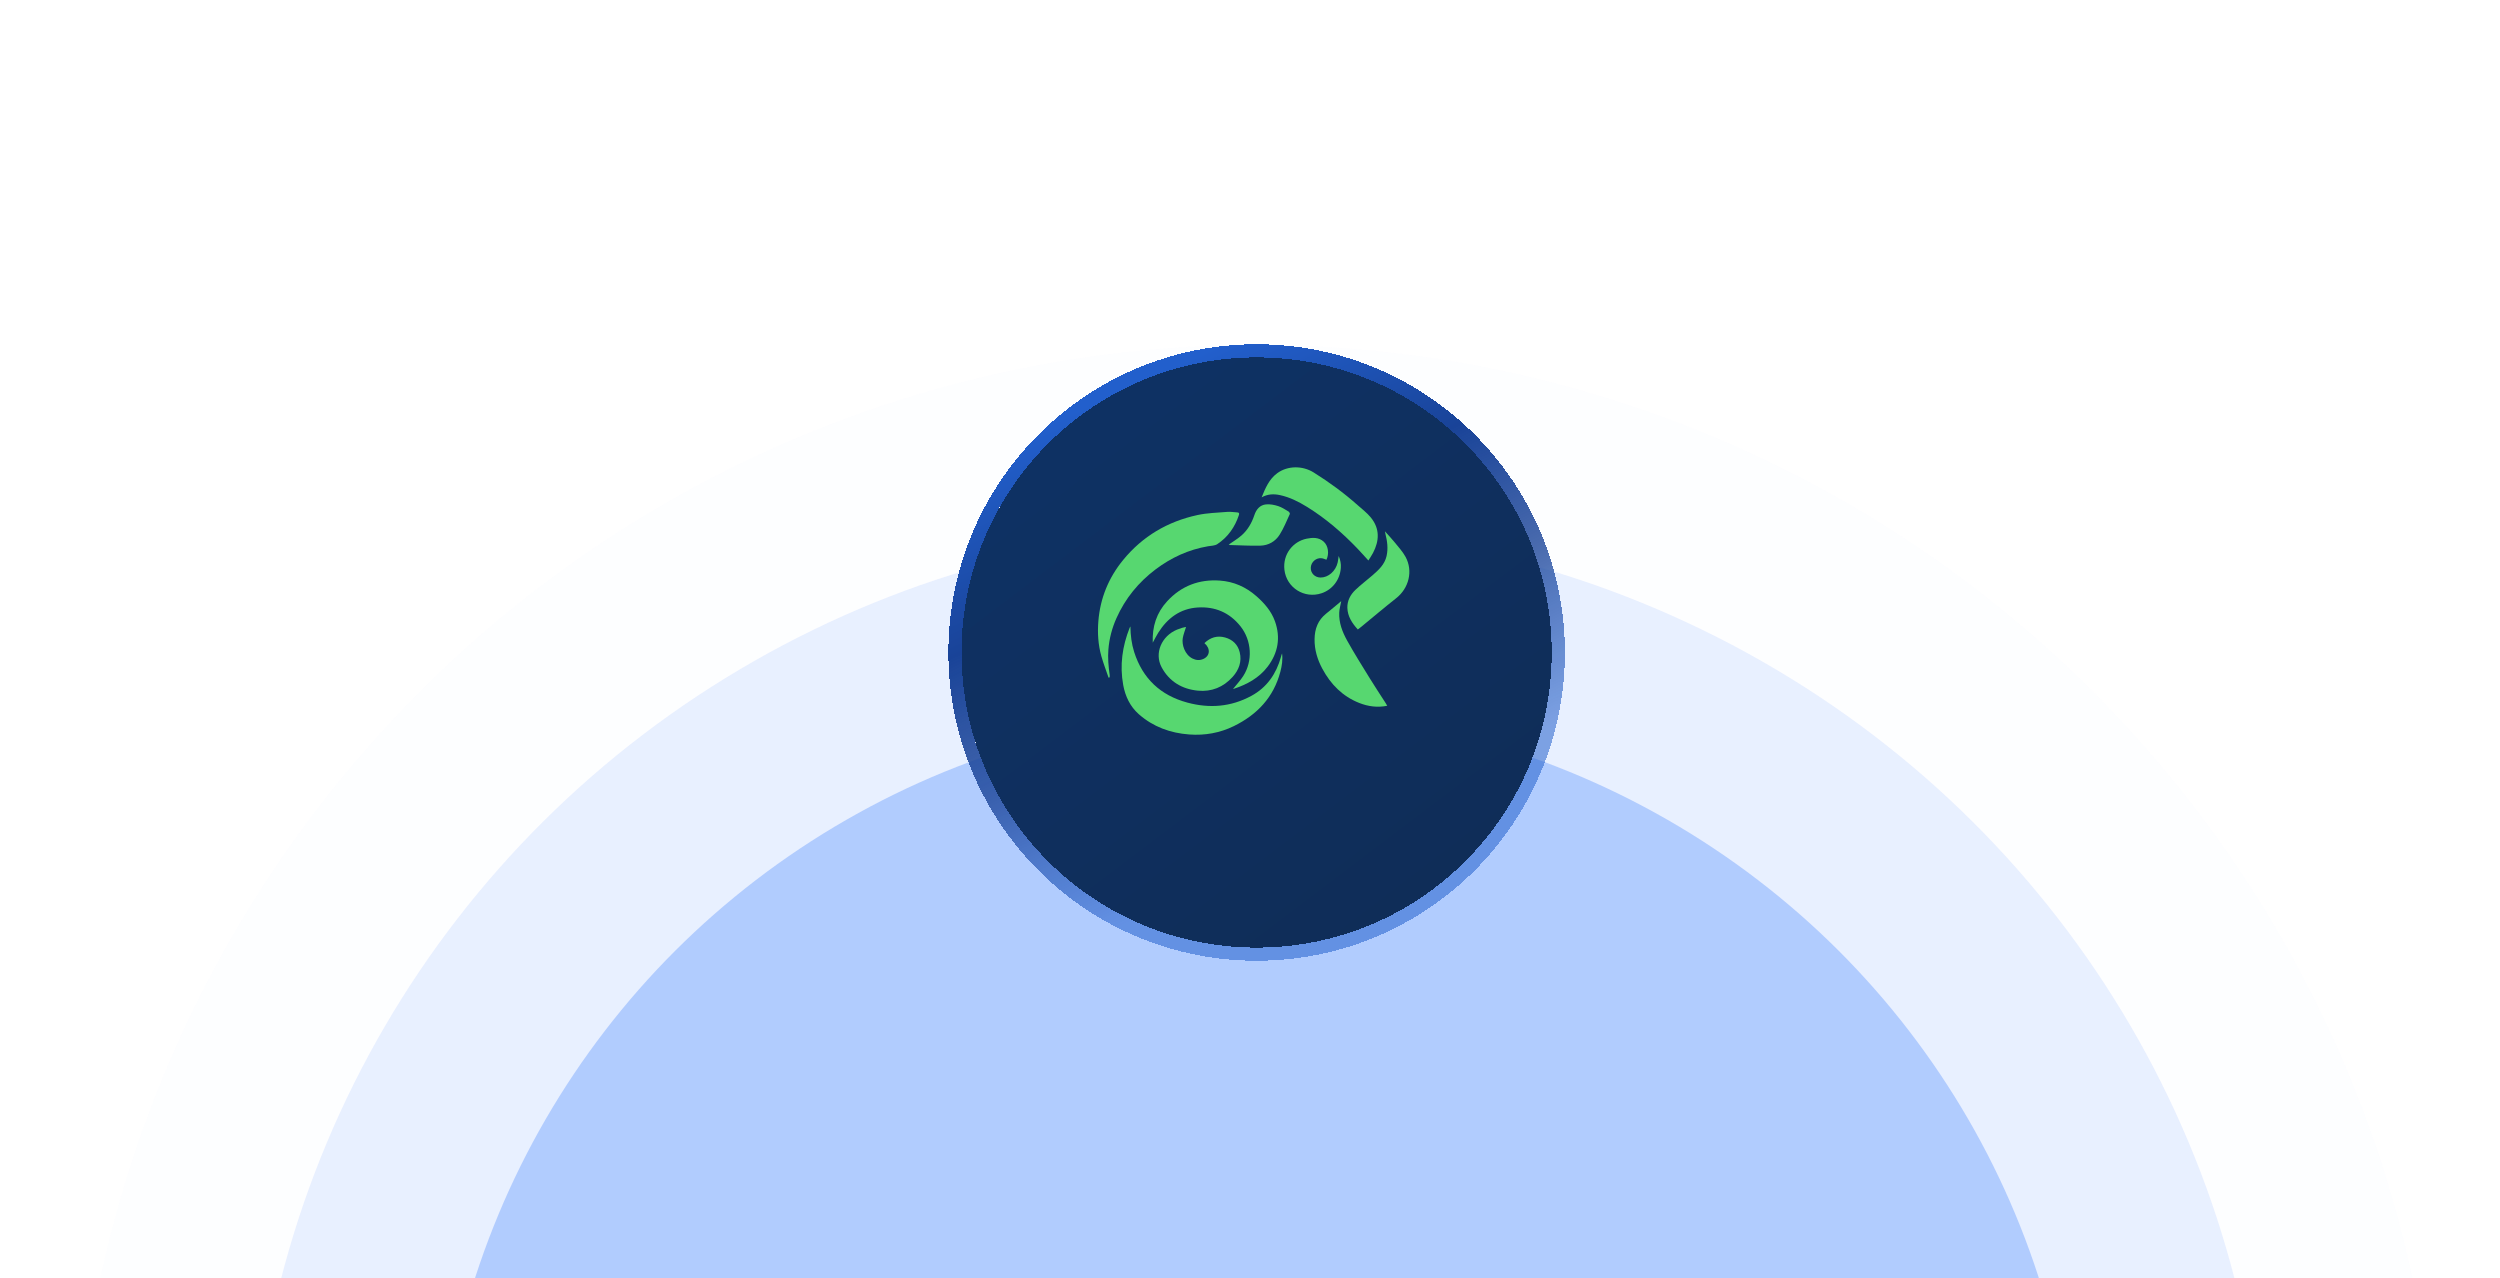
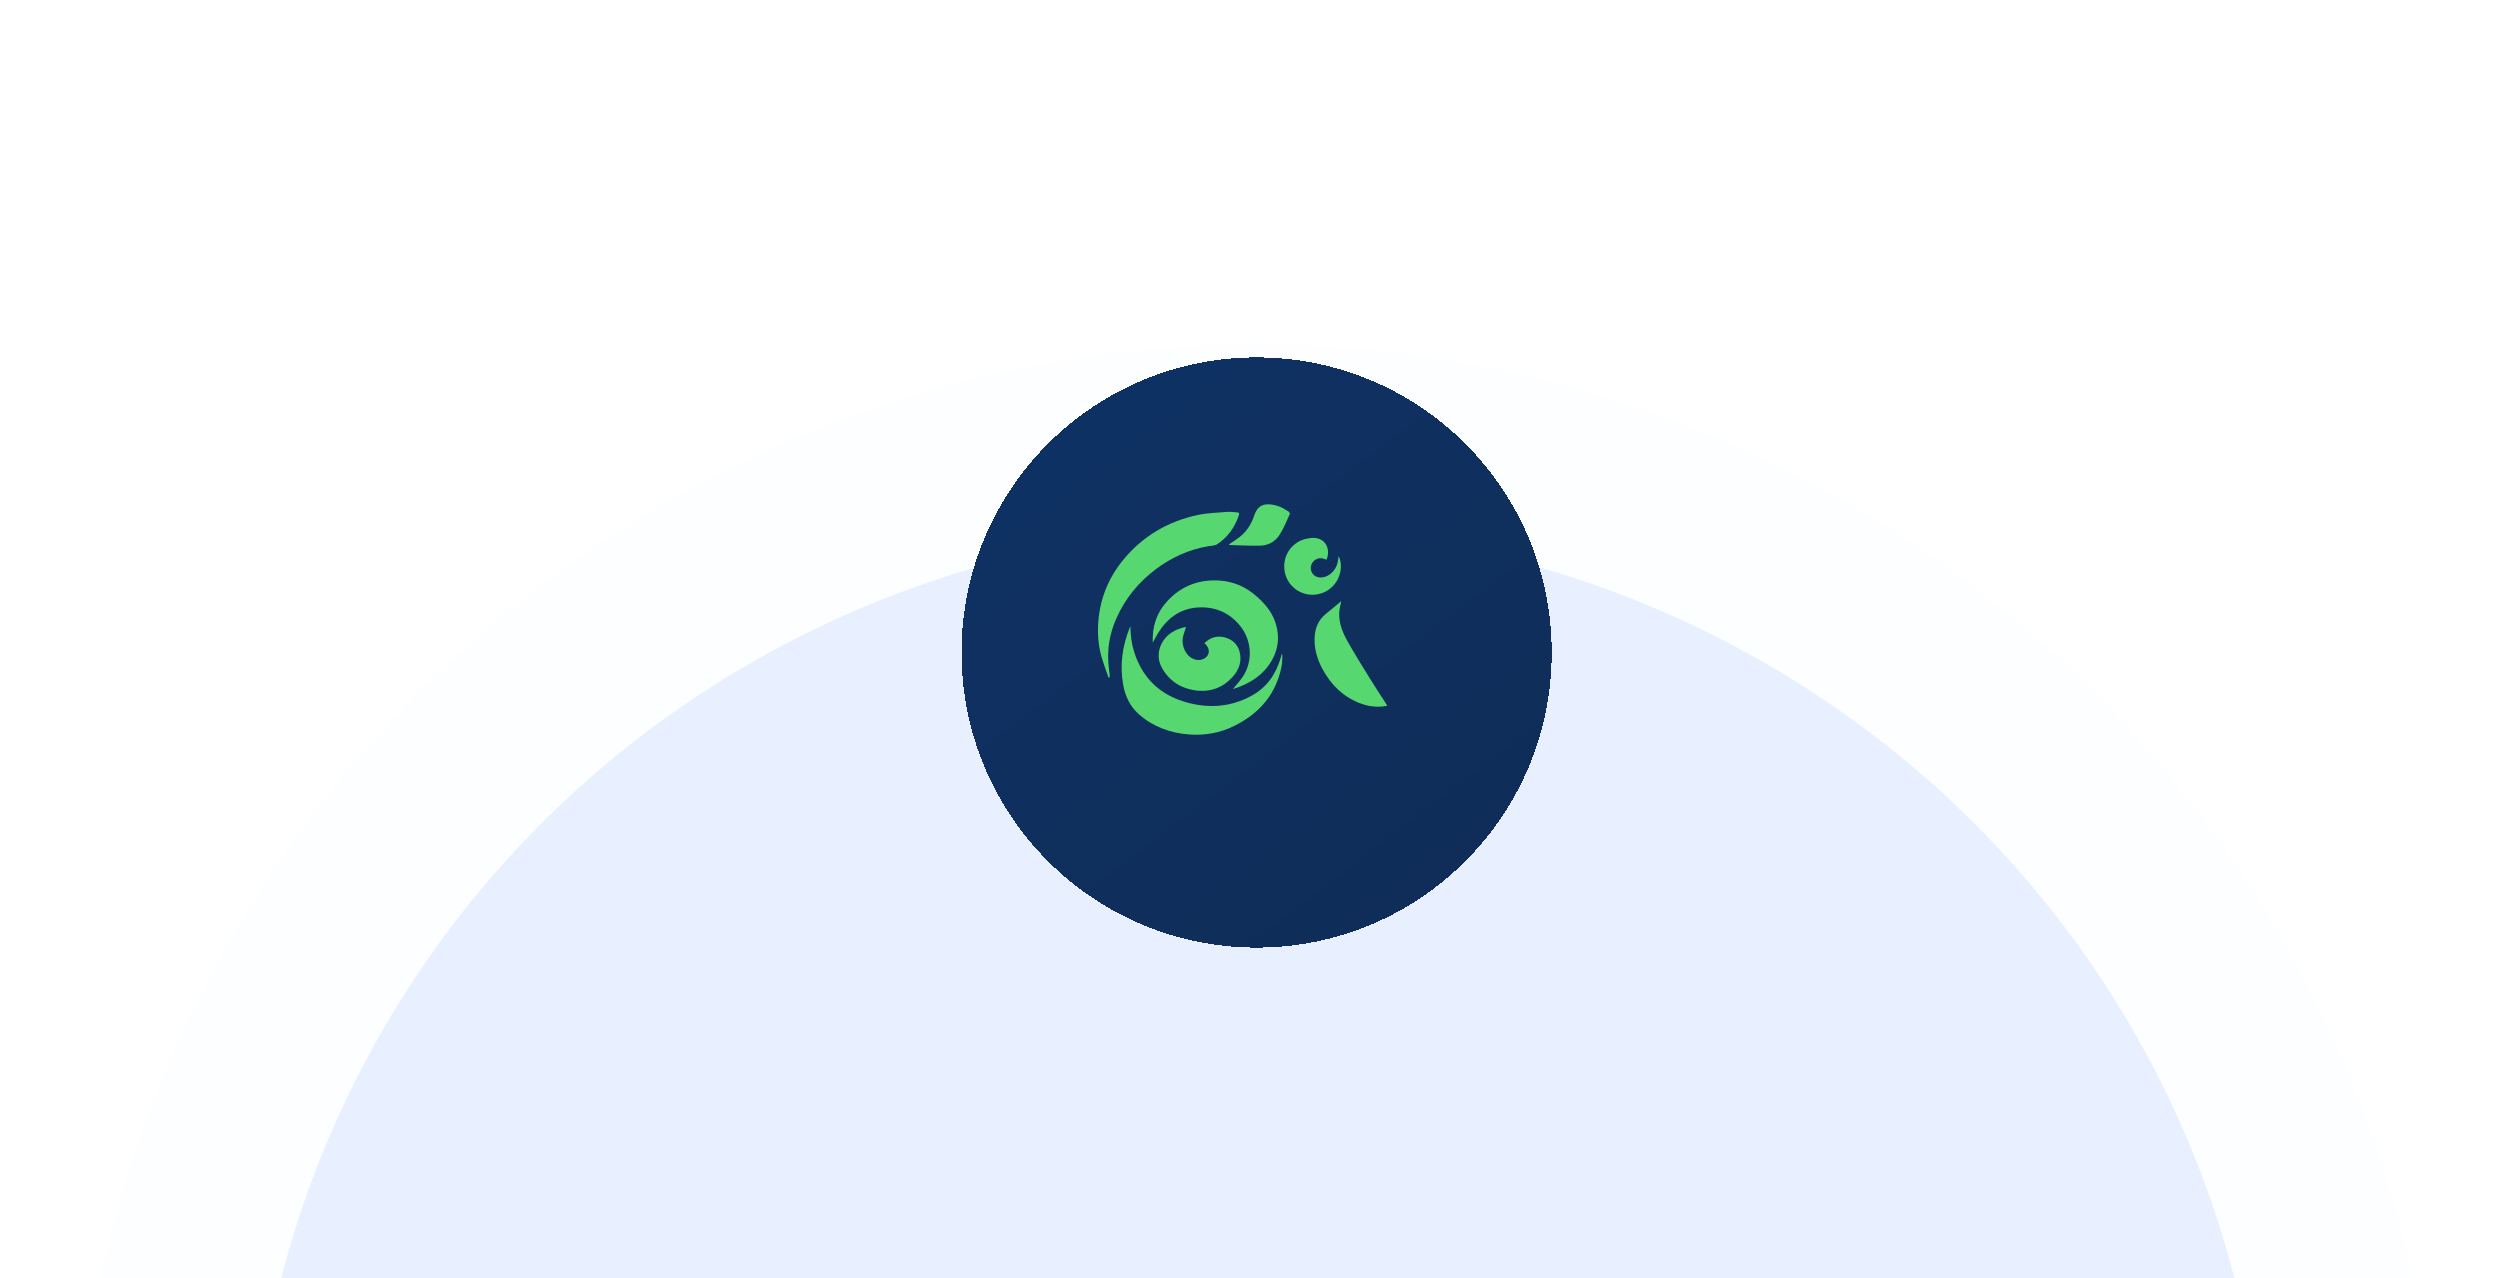
<svg xmlns="http://www.w3.org/2000/svg" width="444" height="227" viewBox="0 0 444 227" fill="none">
  <g clip-path="url(#clip0_48830_65529)">
    <g opacity="0.4">
      <ellipse opacity="0.2" cx="223.138" cy="271.308" rx="210.046" ry="210.046" fill="#E7EEFF" />
      <ellipse opacity="0.4" cx="223.388" cy="270.752" rx="178.987" ry="177.045" fill="#76A5FF" />
-       <ellipse cx="223.234" cy="271.246" rx="145.818" ry="145.094" fill="#3D7FFC" />
    </g>
    <g filter="url(#filter0_d_48830_65529)">
      <path d="M223.178 159.816C252.145 159.816 275.586 136.376 275.586 107.408C275.586 78.441 252.145 55 223.178 55C194.21 55 170.77 78.441 170.77 107.408C170.77 136.376 194.21 159.816 223.178 159.816Z" fill="url(#paint0_linear_48830_65529)" shape-rendering="crispEdges" />
-       <path d="M223.178 160.985C252.79 160.985 276.754 137.021 276.754 107.408C276.754 77.796 252.79 53.832 223.178 53.832C193.565 53.832 169.601 77.796 169.601 107.408C169.601 137.021 193.565 160.985 223.178 160.985Z" stroke="url(#paint1_linear_48830_65529)" stroke-width="2.337" style="mix-blend-mode:overlay" shape-rendering="crispEdges" />
    </g>
    <g clip-path="url(#clip1_48830_65529)">
      <path d="M196.883 120.355C196.451 119.082 195.963 117.827 195.6 116.536C195.026 114.5 194.9 112.397 195.07 110.304C195.401 106.239 196.882 102.612 199.47 99.451C202.928 95.228 207.383 92.618 212.671 91.472C214.394 91.099 216.19 91.057 217.956 90.912C218.542 90.863 219.14 90.971 219.733 91.002C220.035 91.018 220.136 91.147 220.038 91.446C219.33 93.605 218.083 95.382 216.193 96.638C215.754 96.929 215.106 96.921 214.548 97.016C211.099 97.605 208.013 99.026 205.231 101.123C202.192 103.416 199.847 106.283 198.29 109.767C197.498 111.539 197.008 113.392 196.85 115.343C196.728 116.856 196.865 118.339 197.073 119.826C197.094 119.979 197.076 120.138 197.076 120.294C197.012 120.314 196.949 120.334 196.885 120.354L196.883 120.355Z" fill="#57D770" />
      <path d="M200.76 111.26C200.784 112.818 200.96 114.334 201.431 115.806C202.939 120.516 206.097 123.487 210.861 124.777C214.81 125.847 218.621 125.549 222.237 123.588C225.012 122.084 226.662 119.678 227.498 116.673C227.557 116.461 227.603 116.247 227.693 116.04C227.839 117.153 227.671 118.243 227.39 119.308C226.192 123.85 223.261 126.933 219.134 128.955C216.644 130.175 213.973 130.647 211.222 130.444C207.861 130.197 204.792 129.089 202.239 126.829C200.703 125.468 199.847 123.66 199.482 121.663C198.842 118.162 199.325 114.764 200.636 111.472C200.666 111.397 200.719 111.329 200.761 111.258L200.76 111.26Z" fill="#57D770" />
      <path d="M204.729 114.144C204.608 111.255 205.418 108.813 207.292 106.78C209.805 104.053 212.969 102.854 216.638 103.111C219.097 103.282 221.274 104.238 223.138 105.881C224.558 107.131 225.787 108.537 226.431 110.337C227.465 113.232 226.995 115.94 225.148 118.378C223.604 120.415 221.452 121.565 219.076 122.349C219.035 122.363 218.979 122.335 219.003 122.339C219.592 121.601 220.265 120.887 220.79 120.076C222.532 117.385 222.306 113.734 220.3 111.218C218.355 108.78 215.778 107.696 212.719 107.889C209.59 108.087 207.333 109.786 205.699 112.383C205.369 112.908 205.097 113.471 204.727 114.143L204.729 114.144Z" fill="#57D770" />
-       <path d="M224.066 88.329C224.727 86.701 225.387 85.088 226.872 84.014C228.677 82.709 231.297 82.65 233.323 83.918C236.074 85.639 238.687 87.553 241.114 89.712C241.922 90.433 242.806 91.101 243.481 91.935C245.067 93.897 244.981 96.038 243.852 98.195C243.613 98.651 243.314 99.075 243.024 99.544C242.353 98.811 241.743 98.117 241.104 97.449C238.389 94.611 235.435 92.058 232.083 89.995C230.598 89.081 229.047 88.303 227.322 87.93C226.192 87.685 225.11 87.745 224.064 88.328L224.066 88.329Z" fill="#57D770" />
      <path d="M213.906 114.22C214.976 113.185 216.2 112.832 217.581 113.218C218.918 113.591 219.84 114.471 220.172 115.835C220.58 117.511 220.033 118.966 218.918 120.213C217.274 122.05 215.173 122.894 212.747 122.661C209.929 122.391 207.663 121.04 206.306 118.512C204.969 116.021 206.286 112.961 209.041 111.822C209.329 111.703 209.625 111.598 209.924 111.508C210.169 111.436 210.423 111.396 210.641 111.35C210.442 112.008 210.181 112.646 210.062 113.311C209.852 114.479 210.414 116.262 211.783 116.954C212.405 117.268 213.066 117.319 213.702 117.036C214.914 116.498 215.026 115.182 213.908 114.22H213.906Z" fill="#57D770" />
      <path d="M238.204 106.76C238.073 107.482 237.879 108.137 237.848 108.8C237.766 110.6 238.407 112.243 239.252 113.765C240.518 116.045 241.91 118.256 243.279 120.478C244.192 121.96 245.156 123.409 246.096 124.873C246.186 125.014 246.264 125.162 246.37 125.346C244.611 125.699 242.963 125.466 241.378 124.836C238.431 123.666 236.338 121.539 234.856 118.782C233.973 117.139 233.439 115.4 233.468 113.5C233.494 111.671 234.072 110.134 235.535 108.971C236.43 108.259 237.296 107.514 238.205 106.759L238.204 106.76Z" fill="#57D770" />
-       <path d="M241.15 111.798C240.125 110.679 239.348 109.475 239.292 107.984C239.244 106.725 239.82 105.627 240.711 104.774C241.667 103.858 242.736 103.063 243.736 102.191C244.832 101.237 245.914 100.264 246.256 98.748C246.556 97.418 246.38 96.117 246.052 94.823C246.027 94.727 246.015 94.627 245.965 94.364C246.599 95.076 247.152 95.651 247.651 96.269C248.338 97.123 249.106 97.943 249.624 98.895C250.993 101.412 250.22 104.465 247.963 106.241C245.88 107.882 243.857 109.599 241.808 111.281C241.607 111.445 241.401 111.602 241.151 111.798H241.15Z" fill="#57D770" />
      <path d="M235.577 99.407C235.3 99.318 235.028 99.184 234.745 99.146C233.757 99.013 232.839 99.81 232.794 100.811C232.75 101.785 233.515 102.563 234.525 102.57C235.915 102.579 237.225 101.43 237.575 99.878C237.651 99.54 237.682 99.192 237.751 98.741C238.059 99.47 238.183 100.144 238.134 100.836C237.981 103.038 236.587 104.725 234.728 105.356C231.668 106.395 228.48 104.378 228.114 101.198C227.794 98.418 229.645 96.167 232.047 95.673C233.111 95.455 234.213 95.395 235.107 96.215C235.902 96.941 236.091 98.362 235.576 99.407H235.577Z" fill="#57D770" />
      <path d="M218.23 96.713C218.989 96.178 219.803 95.7 220.5 95.089C221.594 94.128 222.305 92.887 222.769 91.505C223.113 90.476 223.751 89.68 224.865 89.579C225.566 89.516 226.324 89.664 227.004 89.882C227.656 90.09 228.248 90.495 228.847 90.847C228.972 90.921 229.118 91.19 229.075 91.284C228.498 92.529 227.989 93.824 227.257 94.974C226.497 96.171 225.27 96.872 223.834 96.908C222.044 96.952 220.251 96.846 218.461 96.797C218.367 96.795 218.276 96.731 218.23 96.713Z" fill="#57D770" />
    </g>
  </g>
  <defs>
    <filter id="filter0_d_48830_65529" x="154.616" y="47.321" width="137.123" height="137.124" filterUnits="userSpaceOnUse" color-interpolation-filters="sRGB">
      <feFlood flood-opacity="0" result="BackgroundImageFix" />
      <feColorMatrix in="SourceAlpha" type="matrix" values="0 0 0 0 0 0 0 0 0 0 0 0 0 0 0 0 0 0 127 0" result="hardAlpha" />
      <feOffset dy="8.474" />
      <feGaussianBlur stdDeviation="6.909" />
      <feComposite in2="hardAlpha" operator="out" />
      <feColorMatrix type="matrix" values="0 0 0 0 0 0 0 0 0 0 0 0 0 0 0 0 0 0 0.28 0" />
      <feBlend mode="normal" in2="BackgroundImageFix" result="effect1_dropShadow_48830_65529" />
      <feBlend mode="normal" in="SourceGraphic" in2="effect1_dropShadow_48830_65529" result="shape" />
    </filter>
    <linearGradient id="paint0_linear_48830_65529" x1="241.52" y1="159.816" x2="136.356" y2="21.092" gradientUnits="userSpaceOnUse">
      <stop stop-color="#0F2D58" />
      <stop offset="1" stop-color="#0E346B" />
    </linearGradient>
    <linearGradient id="paint1_linear_48830_65529" x1="176.413" y1="71.269" x2="212.61" y2="150.009" gradientUnits="userSpaceOnUse">
      <stop stop-color="#225FCC" />
      <stop offset="0.353" stop-color="#194398" />
      <stop offset="0.647" stop-color="#194398" stop-opacity="0.79" />
      <stop offset="1" stop-color="#225FCC" stop-opacity="0.54" />
    </linearGradient>
    <clipPath id="clip0_48830_65529">
      <rect width="444" height="227" fill="white" />
    </clipPath>
    <clipPath id="clip1_48830_65529">
      <rect width="55.303" height="47.49" fill="white" transform="translate(195 83)" />
    </clipPath>
  </defs>
</svg>